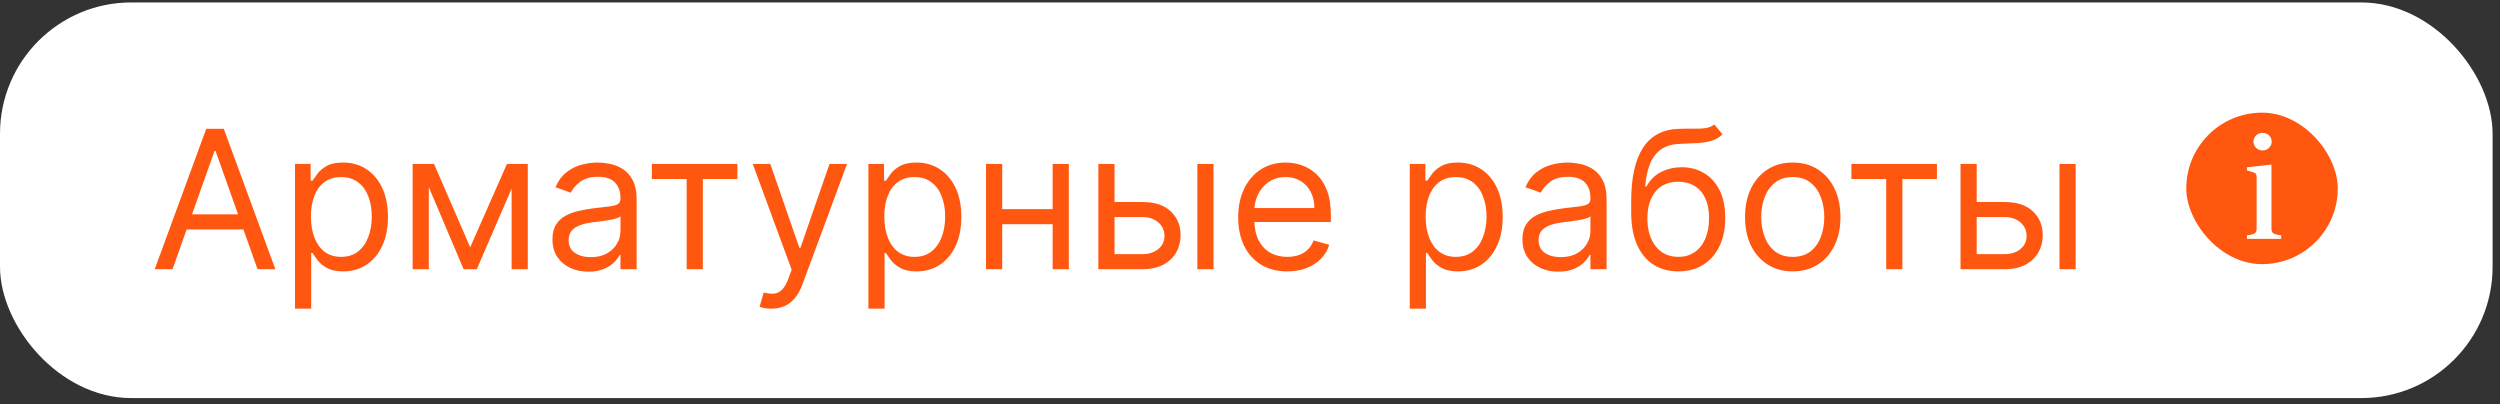
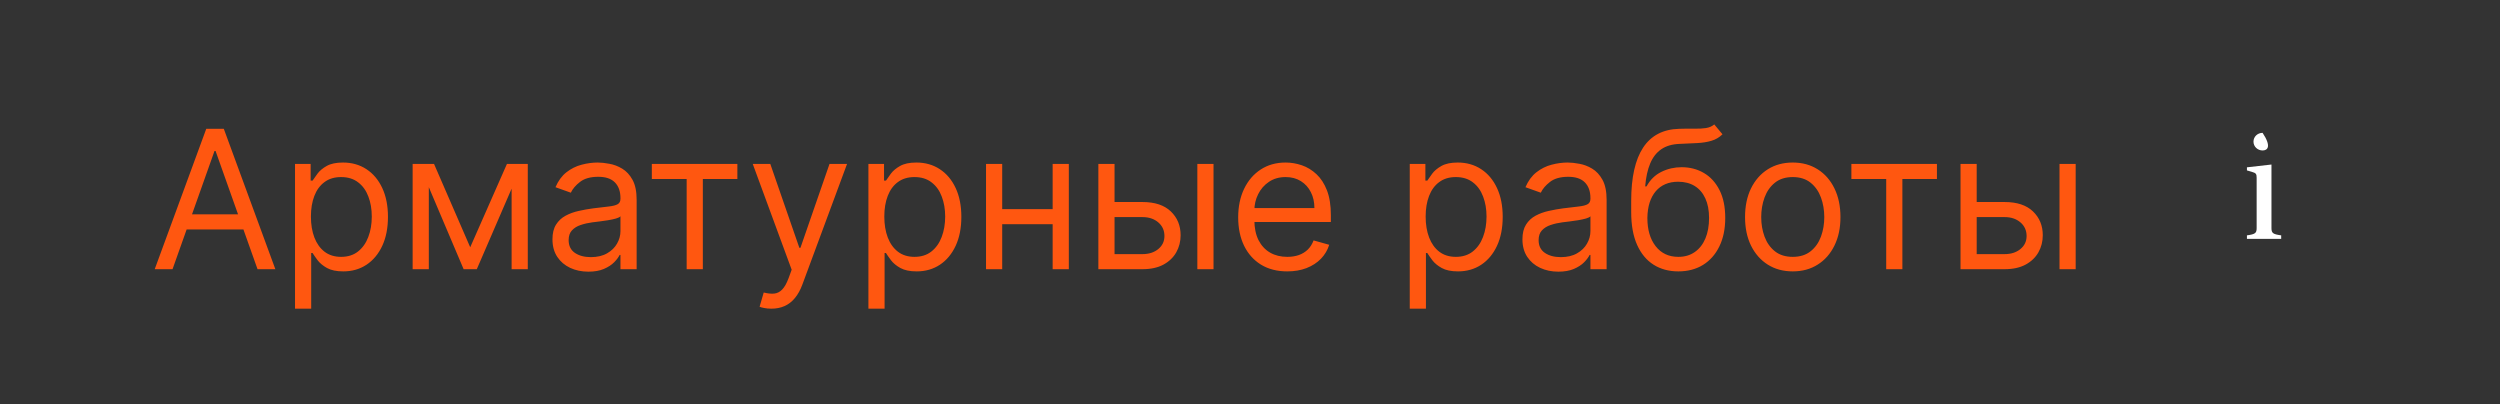
<svg xmlns="http://www.w3.org/2000/svg" width="272" height="44" viewBox="0 0 272 44" fill="none">
  <rect x="0" y="0" width="272" height="44" fill="#333333" stroke="none" />
-   <rect y="0.266" width="271.195" height="43.044" rx="14.284" fill="white" />
  <path d="M18.772 29.288H16.833L22.441 14.015H24.35L29.958 29.288H28.019L23.455 16.432H23.336L18.772 29.288ZM19.488 23.322H27.303V24.963H19.488V23.322ZM32.098 33.584V17.834H33.798V19.653H34.007C34.136 19.454 34.315 19.201 34.544 18.892C34.778 18.579 35.111 18.301 35.543 18.057C35.981 17.809 36.572 17.684 37.318 17.684C38.283 17.684 39.133 17.925 39.869 18.408C40.605 18.89 41.179 19.574 41.591 20.459C42.004 21.343 42.21 22.387 42.21 23.591C42.21 24.804 42.004 25.855 41.591 26.745C41.179 27.63 40.607 28.316 39.876 28.803C39.145 29.286 38.303 29.527 37.348 29.527C36.612 29.527 36.023 29.405 35.581 29.161C35.138 28.913 34.798 28.632 34.559 28.319C34.32 28 34.136 27.737 34.007 27.528H33.858V33.584H32.098ZM33.828 23.561C33.828 24.426 33.955 25.189 34.209 25.85C34.462 26.506 34.833 27.021 35.32 27.394C35.807 27.762 36.404 27.946 37.109 27.946C37.845 27.946 38.459 27.752 38.951 27.364C39.449 26.971 39.822 26.444 40.07 25.783C40.324 25.117 40.45 24.376 40.45 23.561C40.45 22.755 40.326 22.03 40.078 21.383C39.834 20.732 39.464 20.217 38.966 19.84C38.474 19.457 37.855 19.265 37.109 19.265C36.394 19.265 35.792 19.447 35.305 19.81C34.818 20.168 34.45 20.67 34.201 21.316C33.953 21.957 33.828 22.706 33.828 23.561ZM51.159 26.902L55.156 17.834H56.827L51.875 29.288H50.443L45.581 17.834H47.222L51.159 26.902ZM46.655 17.834V29.288H44.895V17.834H46.655ZM55.663 29.288V17.834H57.423V29.288H55.663ZM64.016 29.557C63.29 29.557 62.631 29.42 62.039 29.146C61.448 28.868 60.978 28.468 60.63 27.946C60.282 27.419 60.108 26.782 60.108 26.037C60.108 25.38 60.237 24.849 60.496 24.441C60.754 24.028 61.1 23.705 61.532 23.471C61.965 23.238 62.442 23.064 62.964 22.949C63.491 22.83 64.021 22.735 64.553 22.666C65.249 22.576 65.813 22.509 66.246 22.465C66.683 22.415 67.001 22.333 67.2 22.218C67.404 22.104 67.506 21.905 67.506 21.622V21.562C67.506 20.826 67.304 20.255 66.902 19.847C66.504 19.439 65.9 19.235 65.09 19.235C64.249 19.235 63.591 19.419 63.113 19.787C62.636 20.155 62.3 20.548 62.107 20.966L60.436 20.369C60.734 19.673 61.132 19.131 61.629 18.743C62.132 18.351 62.678 18.077 63.27 17.923C63.867 17.764 64.453 17.684 65.03 17.684C65.398 17.684 65.82 17.729 66.298 17.819C66.78 17.903 67.245 18.08 67.692 18.348C68.145 18.617 68.52 19.022 68.818 19.564C69.117 20.106 69.266 20.831 69.266 21.741V29.288H67.506V27.737H67.416C67.297 27.985 67.098 28.252 66.82 28.535C66.541 28.818 66.171 29.059 65.709 29.258C65.246 29.457 64.682 29.557 64.016 29.557ZM64.284 27.976C64.98 27.976 65.567 27.839 66.044 27.565C66.526 27.292 66.889 26.939 67.133 26.506C67.382 26.074 67.506 25.619 67.506 25.142V23.531C67.431 23.62 67.267 23.703 67.014 23.777C66.765 23.847 66.477 23.909 66.148 23.963C65.825 24.013 65.51 24.058 65.201 24.098C64.898 24.133 64.652 24.162 64.463 24.187C64.006 24.247 63.578 24.344 63.181 24.478C62.788 24.607 62.469 24.804 62.226 25.067C61.987 25.326 61.868 25.679 61.868 26.126C61.868 26.738 62.094 27.2 62.547 27.513C63.004 27.822 63.583 27.976 64.284 27.976ZM70.919 19.474V17.834H80.226V19.474H76.468V29.288H74.708V19.474H70.919ZM83.927 33.584C83.629 33.584 83.363 33.559 83.129 33.509C82.895 33.464 82.734 33.419 82.644 33.375L83.092 31.824C83.519 31.933 83.897 31.973 84.225 31.943C84.553 31.913 84.844 31.766 85.098 31.503C85.356 31.244 85.592 30.824 85.806 30.243L86.134 29.348L81.898 17.834H83.808L86.969 26.961H87.089L90.251 17.834H92.16L87.298 30.959C87.079 31.55 86.808 32.04 86.485 32.428C86.162 32.82 85.786 33.111 85.359 33.3C84.936 33.489 84.459 33.584 83.927 33.584ZM94.483 33.584V17.834H96.183V19.653H96.392C96.521 19.454 96.7 19.201 96.929 18.892C97.163 18.579 97.496 18.301 97.928 18.057C98.366 17.809 98.957 17.684 99.703 17.684C100.668 17.684 101.518 17.925 102.253 18.408C102.989 18.89 103.563 19.574 103.976 20.459C104.389 21.343 104.595 22.387 104.595 23.591C104.595 24.804 104.389 25.855 103.976 26.745C103.563 27.63 102.992 28.316 102.261 28.803C101.53 29.286 100.687 29.527 99.733 29.527C98.997 29.527 98.408 29.405 97.966 29.161C97.523 28.913 97.182 28.632 96.944 28.319C96.705 28 96.521 27.737 96.392 27.528H96.243V33.584H94.483ZM96.213 23.561C96.213 24.426 96.34 25.189 96.593 25.85C96.847 26.506 97.217 27.021 97.704 27.394C98.192 27.762 98.788 27.946 99.494 27.946C100.23 27.946 100.844 27.752 101.336 27.364C101.833 26.971 102.206 26.444 102.455 25.783C102.708 25.117 102.835 24.376 102.835 23.561C102.835 22.755 102.711 22.03 102.462 21.383C102.219 20.732 101.848 20.217 101.351 19.84C100.859 19.457 100.24 19.265 99.494 19.265C98.778 19.265 98.177 19.447 97.689 19.81C97.202 20.168 96.834 20.67 96.586 21.316C96.337 21.957 96.213 22.706 96.213 23.561ZM114.946 22.755V24.396H108.622V22.755H114.946ZM109.04 17.834V29.288H107.28V17.834H109.04ZM116.288 17.834V29.288H114.528V17.834H116.288ZM121.024 21.98H124.305C125.647 21.98 126.674 22.32 127.385 23.002C128.096 23.683 128.451 24.545 128.451 25.589C128.451 26.275 128.292 26.899 127.974 27.461C127.656 28.018 127.188 28.463 126.572 28.796C125.956 29.124 125.2 29.288 124.305 29.288H119.502V17.834H121.262V27.648H124.305C125.001 27.648 125.573 27.463 126.02 27.096C126.468 26.728 126.691 26.255 126.691 25.679C126.691 25.072 126.468 24.578 126.02 24.195C125.573 23.812 125.001 23.62 124.305 23.62H121.024V21.98ZM130.271 29.288V17.834H132.031V29.288H130.271ZM140.055 29.527C138.951 29.527 137.999 29.283 137.199 28.796C136.403 28.304 135.789 27.618 135.357 26.738C134.929 25.853 134.715 24.824 134.715 23.65C134.715 22.477 134.929 21.443 135.357 20.548C135.789 19.648 136.391 18.947 137.161 18.445C137.937 17.938 138.842 17.684 139.876 17.684C140.473 17.684 141.062 17.784 141.643 17.983C142.225 18.182 142.755 18.505 143.232 18.952C143.709 19.395 144.089 19.981 144.373 20.712C144.656 21.443 144.798 22.343 144.798 23.412V24.157H135.968V22.636H143.008C143.008 21.99 142.879 21.413 142.62 20.906C142.367 20.399 142.004 19.999 141.532 19.705C141.064 19.412 140.512 19.265 139.876 19.265C139.175 19.265 138.568 19.439 138.056 19.787C137.549 20.13 137.159 20.578 136.886 21.13C136.612 21.682 136.475 22.273 136.475 22.905V23.919C136.475 24.784 136.625 25.517 136.923 26.119C137.226 26.715 137.646 27.17 138.183 27.483C138.72 27.792 139.344 27.946 140.055 27.946C140.517 27.946 140.935 27.881 141.308 27.752C141.686 27.618 142.011 27.419 142.285 27.155C142.558 26.887 142.769 26.554 142.919 26.156L144.619 26.633C144.44 27.21 144.139 27.717 143.717 28.155C143.294 28.587 142.772 28.925 142.15 29.169C141.529 29.407 140.831 29.527 140.055 29.527ZM153.381 33.584V17.834H155.082V19.653H155.29C155.42 19.454 155.599 19.201 155.827 18.892C156.061 18.579 156.394 18.301 156.827 18.057C157.264 17.809 157.856 17.684 158.601 17.684C159.566 17.684 160.416 17.925 161.152 18.408C161.888 18.89 162.462 19.574 162.875 20.459C163.287 21.343 163.494 22.387 163.494 23.591C163.494 24.804 163.287 25.855 162.875 26.745C162.462 27.63 161.89 28.316 161.159 28.803C160.429 29.286 159.586 29.527 158.631 29.527C157.896 29.527 157.306 29.405 156.864 29.161C156.421 28.913 156.081 28.632 155.842 28.319C155.604 28 155.42 27.737 155.29 27.528H155.141V33.584H153.381ZM155.111 23.561C155.111 24.426 155.238 25.189 155.492 25.85C155.745 26.506 156.116 27.021 156.603 27.394C157.09 27.762 157.687 27.946 158.393 27.946C159.128 27.946 159.742 27.752 160.235 27.364C160.732 26.971 161.105 26.444 161.353 25.783C161.607 25.117 161.734 24.376 161.734 23.561C161.734 22.755 161.609 22.03 161.361 21.383C161.117 20.732 160.747 20.217 160.25 19.84C159.757 19.457 159.138 19.265 158.393 19.265C157.677 19.265 157.075 19.447 156.588 19.81C156.101 20.168 155.733 20.67 155.484 21.316C155.236 21.957 155.111 22.706 155.111 23.561ZM169.549 29.557C168.823 29.557 168.164 29.42 167.573 29.146C166.981 28.868 166.511 28.468 166.163 27.946C165.815 27.419 165.641 26.782 165.641 26.037C165.641 25.38 165.771 24.849 166.029 24.441C166.288 24.028 166.633 23.705 167.066 23.471C167.498 23.238 167.975 23.064 168.497 22.949C169.024 22.83 169.554 22.735 170.086 22.666C170.782 22.576 171.346 22.509 171.779 22.465C172.216 22.415 172.534 22.333 172.733 22.218C172.937 22.104 173.039 21.905 173.039 21.622V21.562C173.039 20.826 172.838 20.255 172.435 19.847C172.037 19.439 171.433 19.235 170.623 19.235C169.783 19.235 169.124 19.419 168.647 19.787C168.169 20.155 167.834 20.548 167.64 20.966L165.969 20.369C166.268 19.673 166.665 19.131 167.163 18.743C167.665 18.351 168.212 18.077 168.803 17.923C169.4 17.764 169.986 17.684 170.563 17.684C170.931 17.684 171.354 17.729 171.831 17.819C172.313 17.903 172.778 18.08 173.225 18.348C173.678 18.617 174.053 19.022 174.351 19.564C174.65 20.106 174.799 20.831 174.799 21.741V29.288H173.039V27.737H172.949C172.83 27.985 172.631 28.252 172.353 28.535C172.074 28.818 171.704 29.059 171.242 29.258C170.779 29.457 170.215 29.557 169.549 29.557ZM169.817 27.976C170.513 27.976 171.1 27.839 171.577 27.565C172.06 27.292 172.422 26.939 172.666 26.506C172.915 26.074 173.039 25.619 173.039 25.142V23.531C172.964 23.62 172.8 23.703 172.547 23.777C172.298 23.847 172.01 23.909 171.682 23.963C171.359 24.013 171.043 24.058 170.735 24.098C170.431 24.133 170.185 24.162 169.996 24.187C169.539 24.247 169.111 24.344 168.714 24.478C168.321 24.607 168.003 24.804 167.759 25.067C167.521 25.326 167.401 25.679 167.401 26.126C167.401 26.738 167.627 27.2 168.08 27.513C168.537 27.822 169.116 27.976 169.817 27.976ZM186.513 13.538L187.407 14.612C187.059 14.95 186.657 15.186 186.199 15.32C185.742 15.455 185.225 15.537 184.648 15.566C184.072 15.596 183.43 15.626 182.724 15.656C181.929 15.686 181.27 15.88 180.748 16.238C180.226 16.596 179.823 17.113 179.54 17.789C179.257 18.465 179.075 19.295 178.996 20.28H179.145C179.532 19.564 180.069 19.037 180.756 18.699C181.442 18.36 182.177 18.192 182.963 18.192C183.858 18.192 184.663 18.4 185.379 18.818C186.095 19.235 186.662 19.855 187.079 20.675C187.497 21.495 187.706 22.507 187.706 23.71C187.706 24.908 187.492 25.942 187.064 26.812C186.642 27.682 186.048 28.353 185.282 28.826C184.521 29.293 183.629 29.527 182.605 29.527C181.581 29.527 180.683 29.286 179.913 28.803C179.142 28.316 178.543 27.595 178.116 26.641C177.688 25.681 177.474 24.495 177.474 23.084V21.86C177.474 19.31 177.907 17.376 178.772 16.059C179.642 14.741 180.949 14.06 182.694 14.015C183.311 13.995 183.86 13.991 184.343 14C184.825 14.01 185.245 13.988 185.603 13.933C185.961 13.879 186.264 13.747 186.513 13.538ZM182.605 27.946C183.296 27.946 183.89 27.772 184.387 27.424C184.889 27.076 185.275 26.586 185.543 25.955C185.812 25.318 185.946 24.57 185.946 23.71C185.946 22.875 185.809 22.164 185.536 21.577C185.267 20.991 184.882 20.543 184.38 20.235C183.878 19.927 183.276 19.773 182.575 19.773C182.063 19.773 181.603 19.86 181.195 20.034C180.788 20.207 180.44 20.463 180.151 20.802C179.863 21.14 179.639 21.552 179.48 22.04C179.326 22.527 179.244 23.084 179.234 23.71C179.234 24.993 179.535 26.019 180.137 26.79C180.738 27.561 181.561 27.946 182.605 27.946ZM195.051 29.527C194.017 29.527 193.11 29.281 192.329 28.788C191.554 28.296 190.947 27.608 190.51 26.723C190.077 25.838 189.861 24.804 189.861 23.62C189.861 22.427 190.077 21.386 190.51 20.496C190.947 19.606 191.554 18.915 192.329 18.423C193.11 17.93 194.017 17.684 195.051 17.684C196.085 17.684 196.99 17.93 197.766 18.423C198.546 18.915 199.153 19.606 199.585 20.496C200.023 21.386 200.242 22.427 200.242 23.62C200.242 24.804 200.023 25.838 199.585 26.723C199.153 27.608 198.546 28.296 197.766 28.788C196.99 29.281 196.085 29.527 195.051 29.527ZM195.051 27.946C195.837 27.946 196.483 27.744 196.99 27.342C197.497 26.939 197.873 26.41 198.116 25.753C198.36 25.097 198.482 24.386 198.482 23.62C198.482 22.855 198.36 22.141 198.116 21.48C197.873 20.819 197.497 20.285 196.99 19.877C196.483 19.469 195.837 19.265 195.051 19.265C194.266 19.265 193.619 19.469 193.112 19.877C192.605 20.285 192.23 20.819 191.986 21.48C191.743 22.141 191.621 22.855 191.621 23.62C191.621 24.386 191.743 25.097 191.986 25.753C192.23 26.41 192.605 26.939 193.112 27.342C193.619 27.744 194.266 27.946 195.051 27.946ZM201.431 19.474V17.834H210.738V19.474H206.979V29.288H205.219V19.474H201.431ZM214.826 21.98H218.108C219.45 21.98 220.477 22.32 221.188 23.002C221.899 23.683 222.254 24.545 222.254 25.589C222.254 26.275 222.095 26.899 221.777 27.461C221.459 28.018 220.991 28.463 220.375 28.796C219.758 29.124 219.003 29.288 218.108 29.288H213.305V17.834H215.065V27.648H218.108C218.804 27.648 219.375 27.463 219.823 27.096C220.27 26.728 220.494 26.255 220.494 25.679C220.494 25.072 220.27 24.578 219.823 24.195C219.375 23.812 218.804 23.62 218.108 23.62H214.826V21.98ZM224.074 29.288V17.834H225.834V29.288H224.074Z" fill="#FF5710" />
-   <rect x="237.593" y="11.982" width="17.032" height="17.032" rx="8.516" fill="#FF5710" />
-   <rect x="237.593" y="11.982" width="17.032" height="17.032" rx="8.516" stroke="white" stroke-width="0.549" />
-   <path d="M246.17 16.37C245.621 16.37 245.179 15.944 245.179 15.412C245.179 14.872 245.621 14.454 246.17 14.454C246.719 14.454 247.161 14.872 247.161 15.412C247.161 15.944 246.719 16.37 246.17 16.37ZM247.136 17.901V24.812C247.136 25.353 247.275 25.484 248.193 25.607V25.992H244.467V25.607C245.384 25.484 245.523 25.353 245.523 24.812V19.359C245.523 18.925 245.458 18.827 244.999 18.696L244.467 18.54V18.204L247.136 17.901Z" fill="white" />
+   <path d="M246.17 16.37C245.621 16.37 245.179 15.944 245.179 15.412C245.179 14.872 245.621 14.454 246.17 14.454C247.161 15.944 246.719 16.37 246.17 16.37ZM247.136 17.901V24.812C247.136 25.353 247.275 25.484 248.193 25.607V25.992H244.467V25.607C245.384 25.484 245.523 25.353 245.523 24.812V19.359C245.523 18.925 245.458 18.827 244.999 18.696L244.467 18.54V18.204L247.136 17.901Z" fill="white" />
</svg>